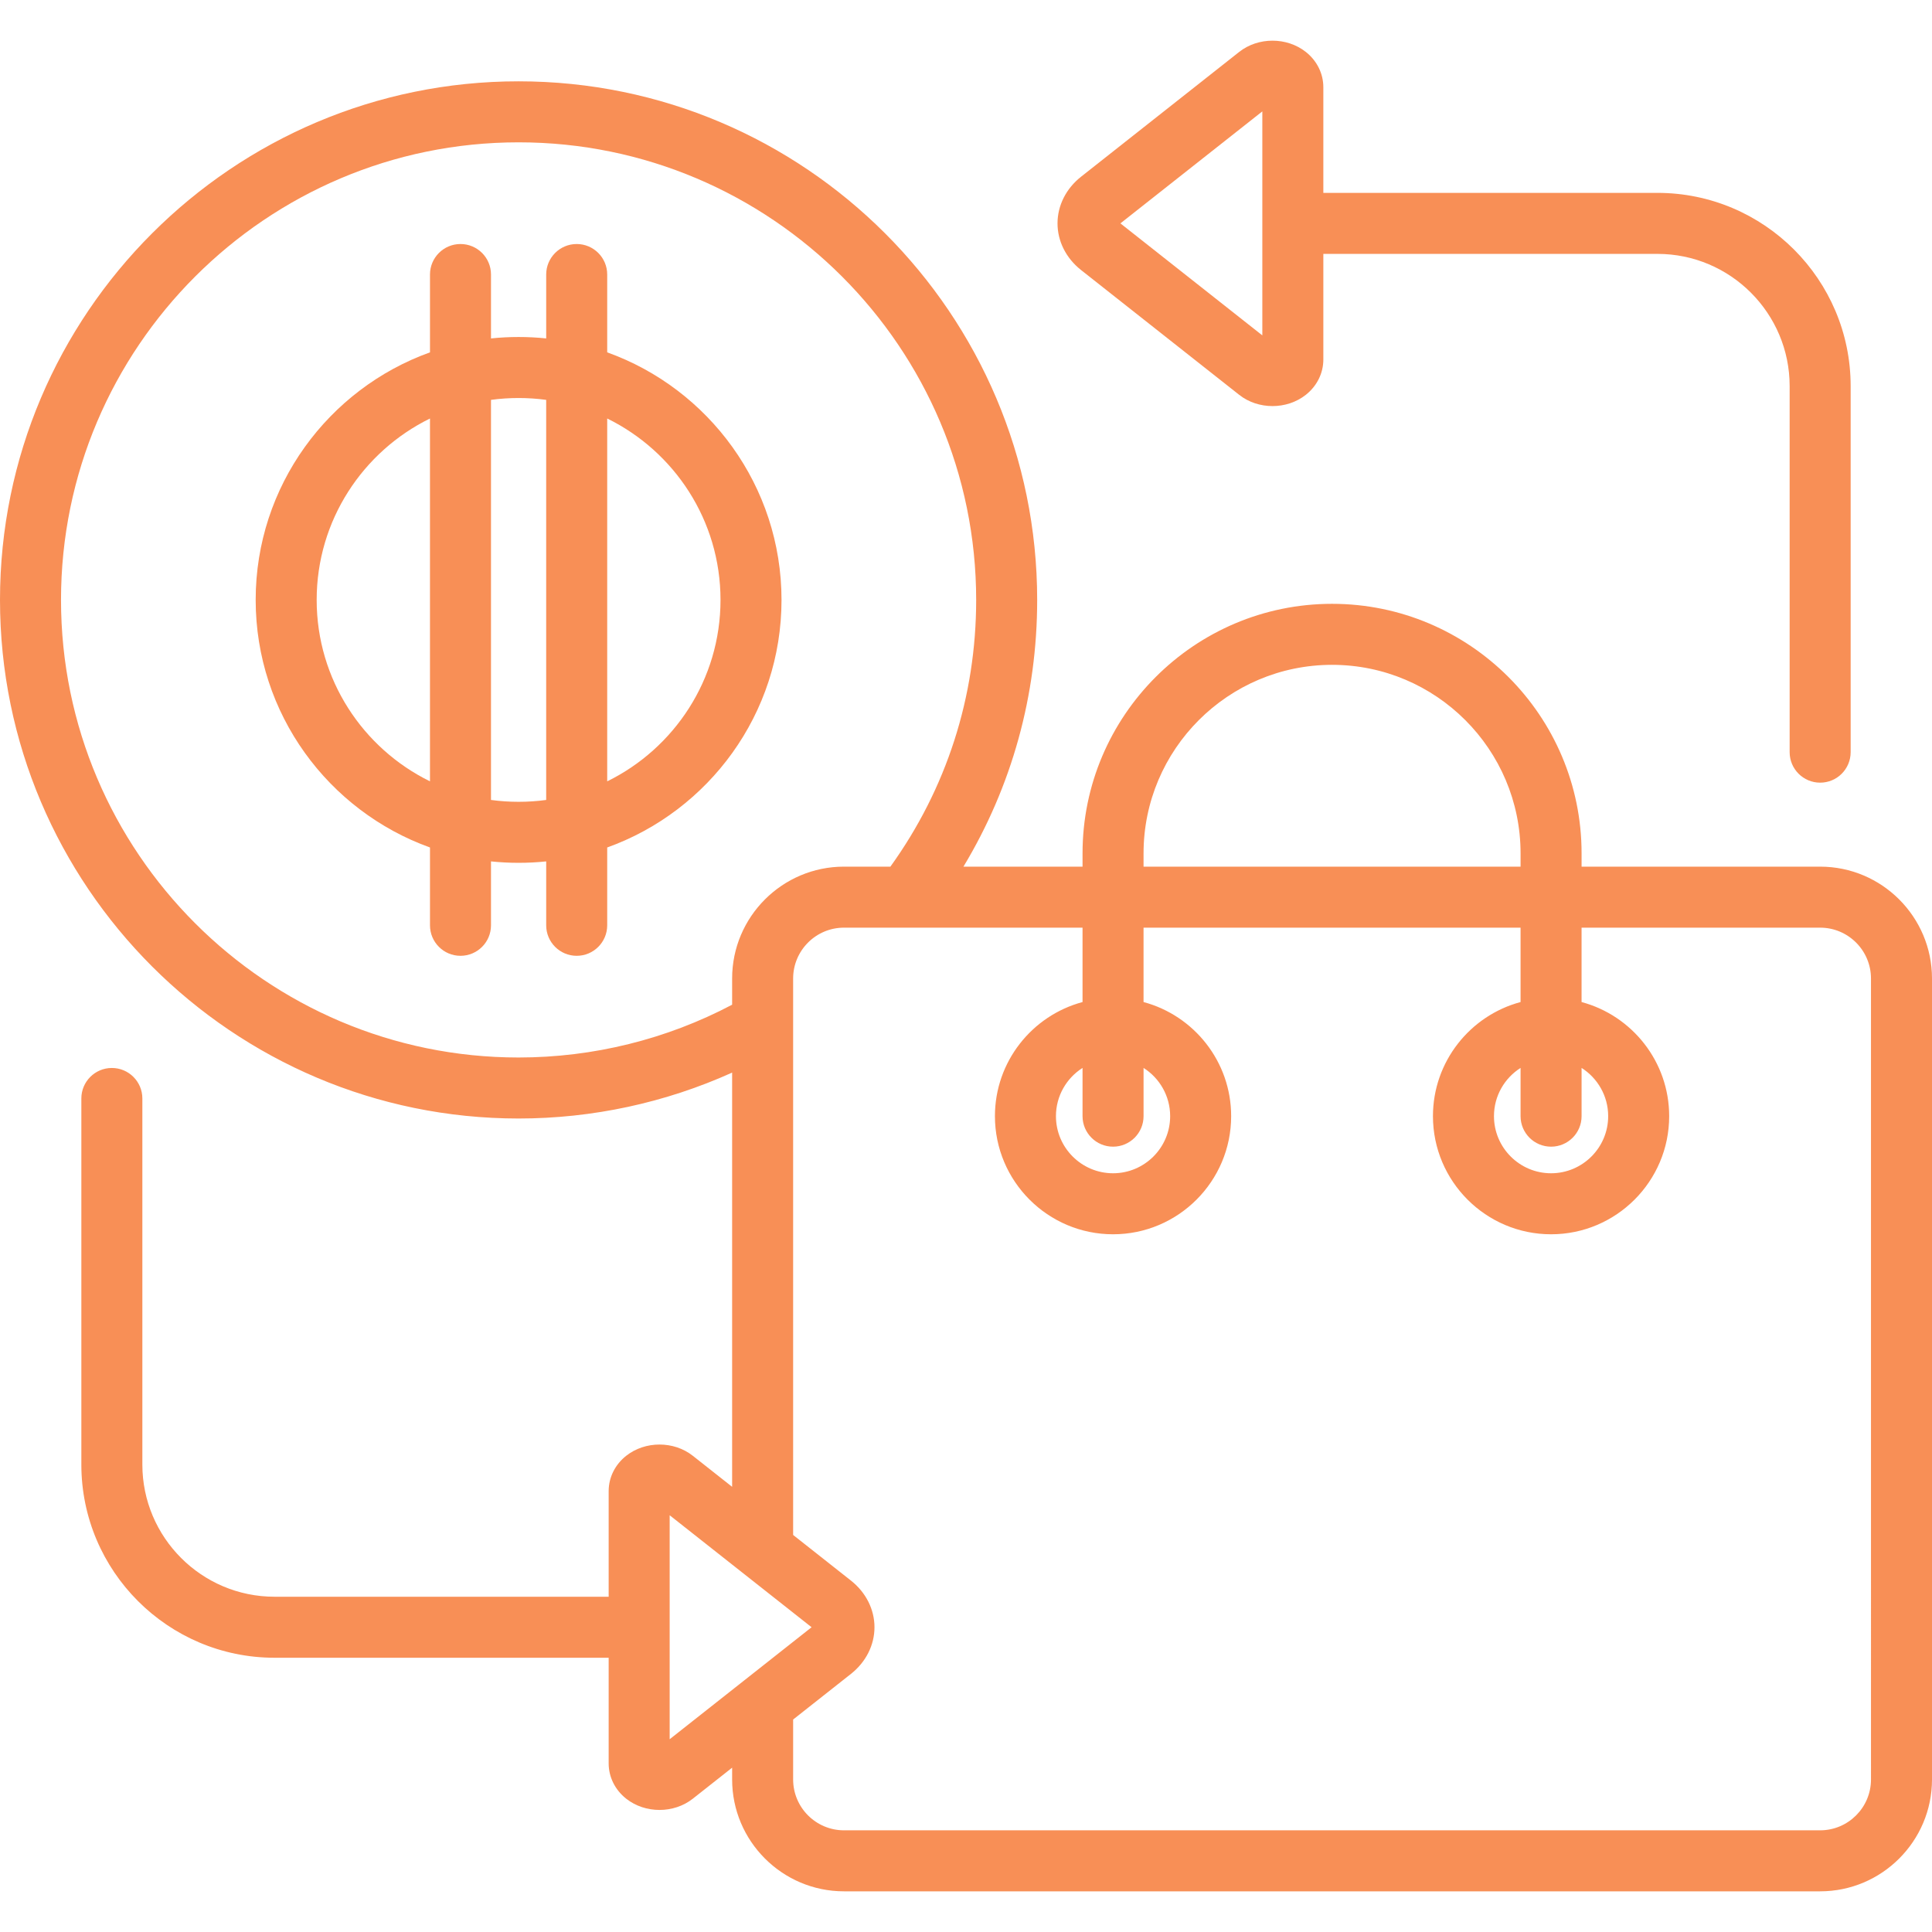
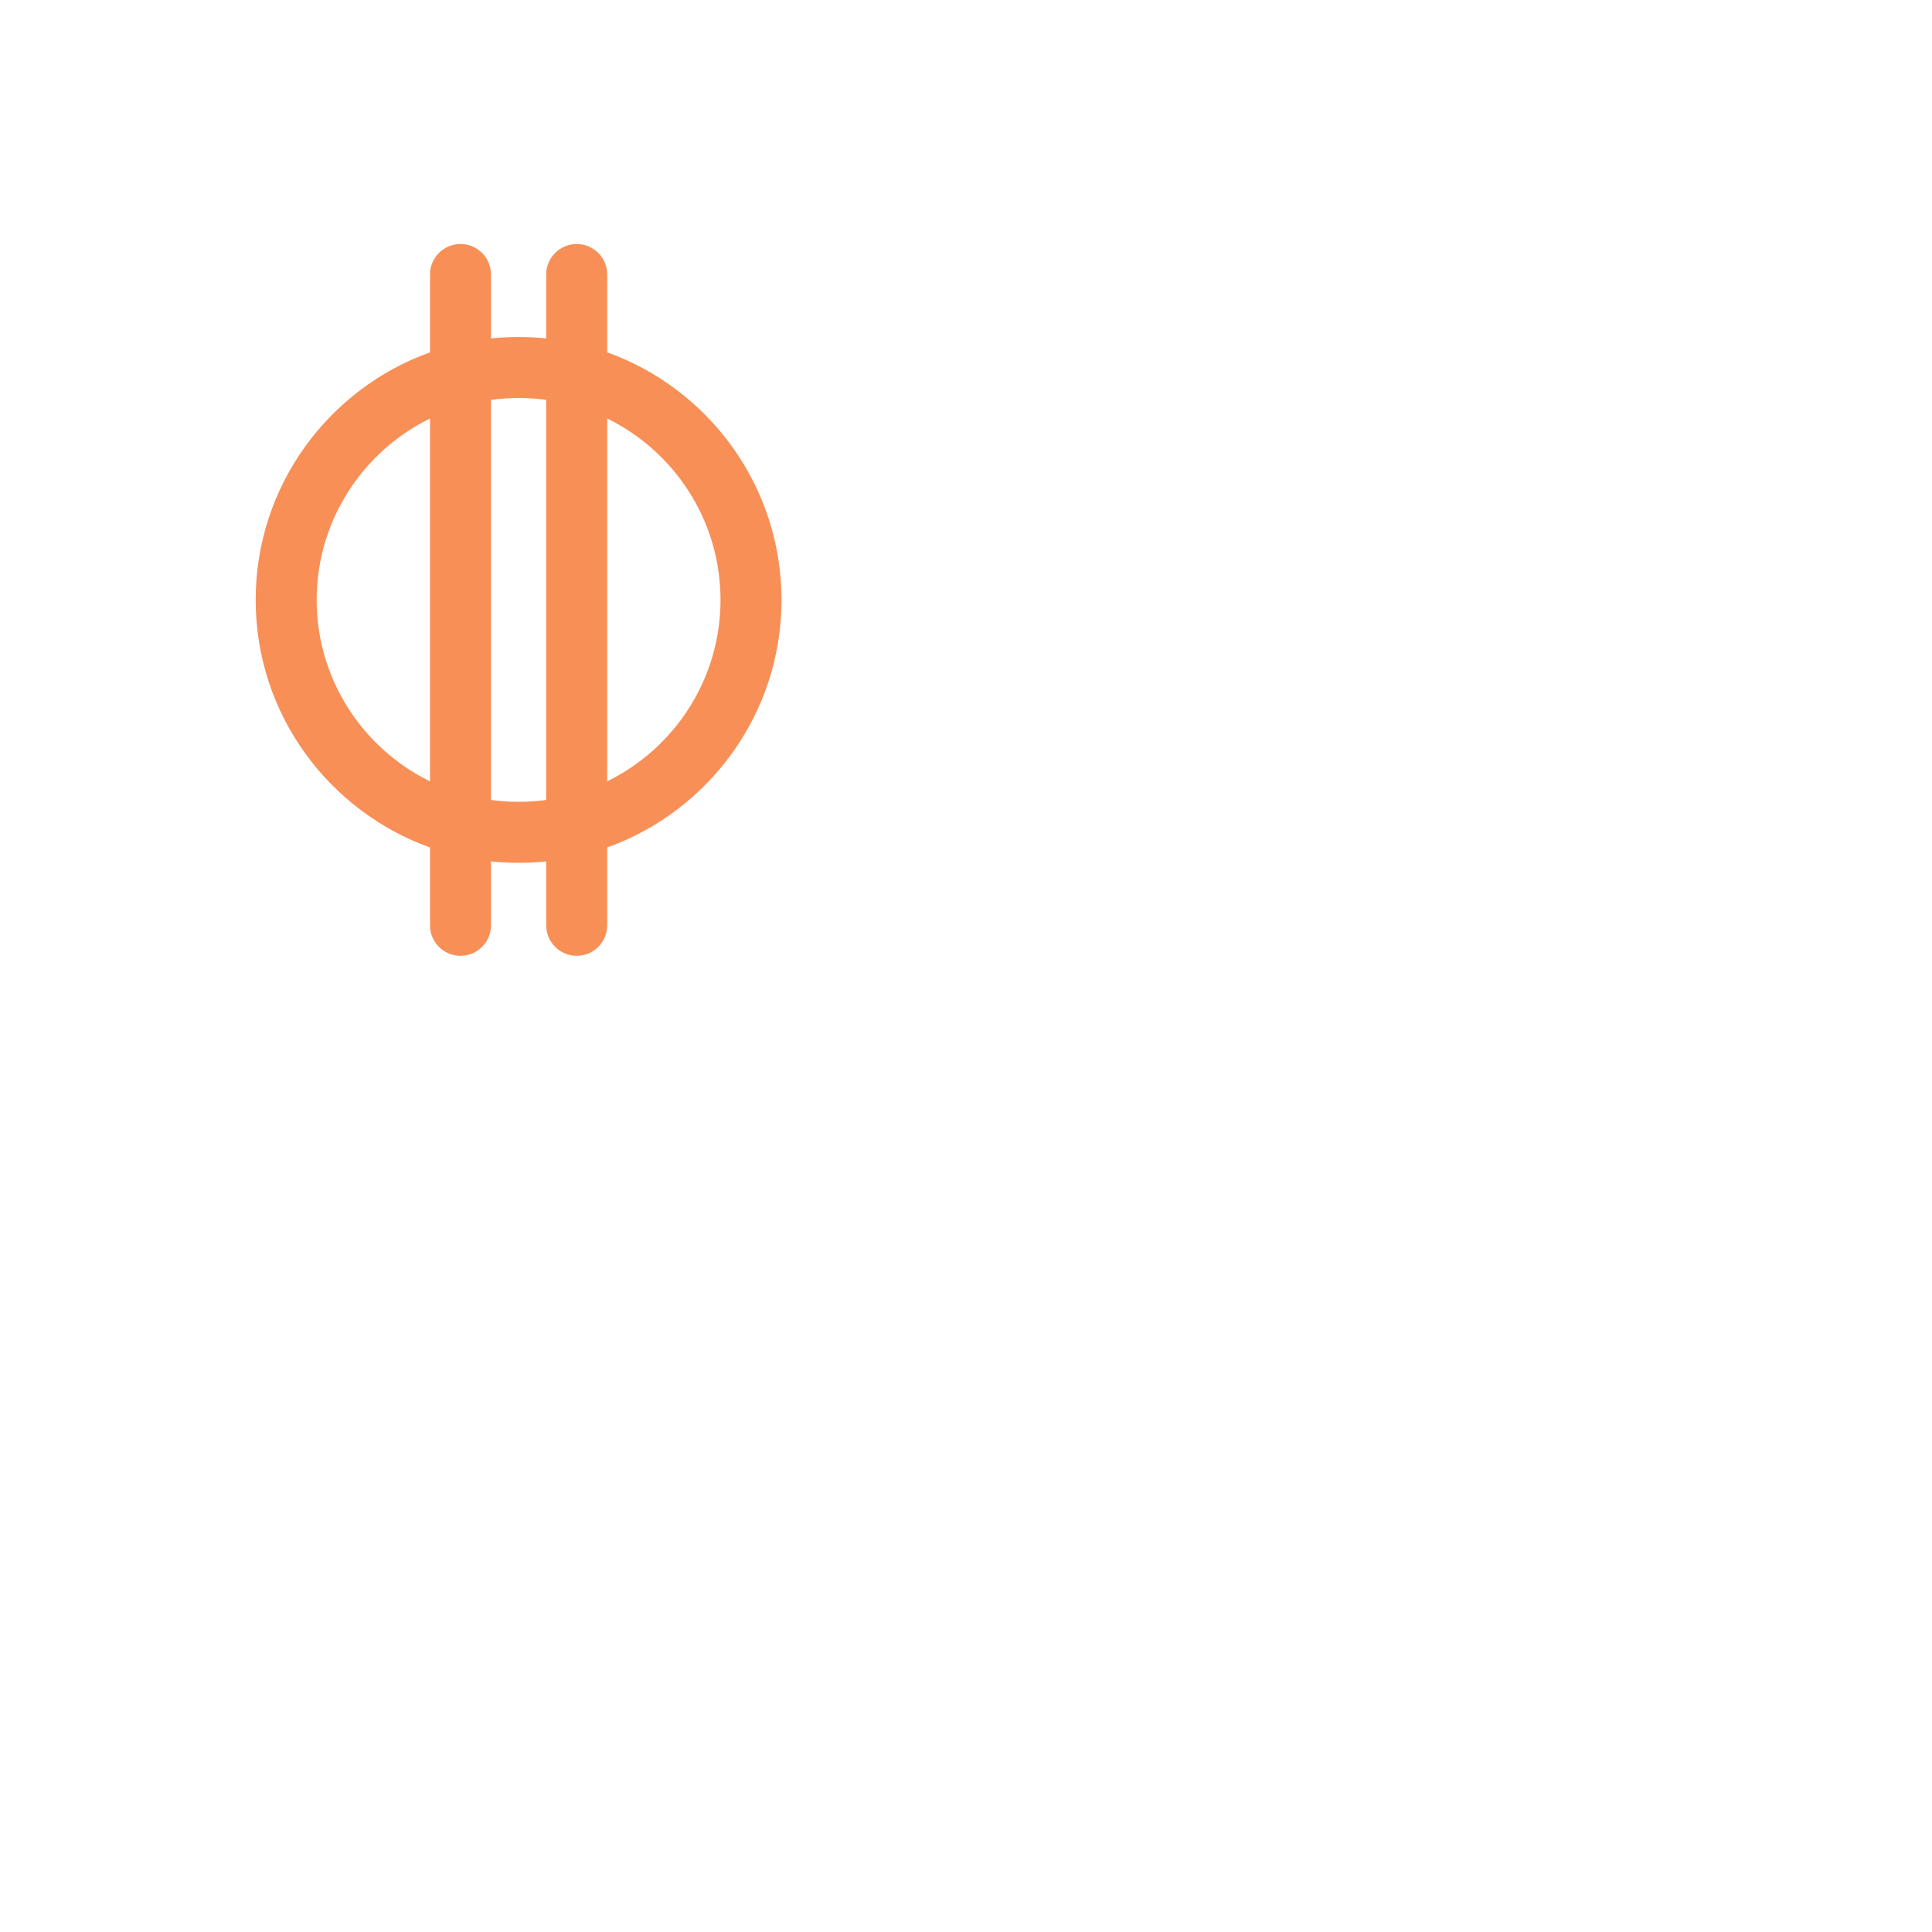
<svg xmlns="http://www.w3.org/2000/svg" fill="#F88F56" height="800px" width="800px" id="Layer_1" viewBox="0 0 512 512" xml:space="preserve">
  <g id="SVGRepo_bgCarrier" stroke-width="0" />
  <g id="SVGRepo_tracerCarrier" stroke-linecap="round" stroke-linejoin="round" />
  <g id="SVGRepo_iconCarrier">
    <g>
      <g>
        <g>
-           <path d="M482.358,229.671h-63.223v-3.525c0-36.462-29.664-66.126-66.125-66.126c-36.461,0-66.125,29.664-66.125,66.126v3.525 h-31.563c12.826-21.276,19.54-45.428,19.54-70.687c0-75.781-61.651-137.434-137.432-137.434S0,83.202,0,158.983 s61.651,137.434,137.432,137.434c19.577,0,38.896-4.178,56.589-12.167v109.772l-10.426-8.229 c-5.027-3.966-12.61-3.968-17.641,0.001c-2.957,2.335-4.652,5.744-4.652,9.353v28.005H72.758 c-19.316,0-35.032-15.715-35.032-35.033v-97.012c0-4.466-3.62-8.084-8.084-8.084c-4.465,0-8.084,3.618-8.084,8.084v97.013 c0,28.232,22.969,51.201,51.2,51.201h88.544v28.006c0,3.609,1.695,7.018,4.652,9.353c0.001,0,0.002,0.001,0.003,0.002 c5.026,3.964,12.608,3.966,17.637-0.001l10.428-8.229v3.127c0,16.344,13.297,29.642,29.642,29.642h258.695 c16.345,0,29.642-13.298,29.642-29.642V259.313C512,242.969,498.703,229.671,482.358,229.671z M411.051,303.88 c4.465,0,8.084-3.619,8.084-8.084V283.01c4.233,2.685,7.048,7.414,7.048,12.786c0,8.344-6.789,15.133-15.133,15.133 s-15.133-6.789-15.133-15.133c0-5.372,2.814-10.101,7.048-12.786v12.786C402.967,300.261,406.586,303.88,411.051,303.88z M303.054,226.146c0-27.546,22.411-49.957,49.956-49.957s49.956,22.411,49.956,49.957v3.525h-99.912V226.146z M294.97,303.88 c4.465,0,8.084-3.619,8.084-8.084V283.01c4.233,2.685,7.048,7.414,7.048,12.786c0,8.344-6.789,15.133-15.133,15.133 s-15.133-6.789-15.133-15.133c0-5.372,2.815-10.101,7.048-12.786v12.786C286.886,300.261,290.506,303.88,294.97,303.88z M137.432,280.249c-66.865,0-121.263-54.4-121.263-121.265S70.567,37.718,137.432,37.718s121.263,54.4,121.263,121.265 c0,25.654-7.845,50.007-22.73,70.686h-12.302c-16.345,0-29.642,13.298-29.642,29.642v6.946 C176.666,275.425,157.201,280.249,137.432,280.249z M197.179,445.362c-0.052,0.04-0.103,0.081-0.155,0.122l-19.555,15.432 v-59.359l19.582,15.454c0.033,0.026,0.067,0.053,0.1,0.079l17.927,14.146L197.179,445.362z M495.832,471.579 c0,7.43-6.044,13.474-13.474,13.474H223.663c-7.43,0-13.474-6.045-13.474-13.474v-15.888l15.324-12.094 c3.96-3.125,6.232-7.63,6.233-12.36c0-4.73-2.271-9.235-6.233-12.362l-15.324-12.094V271.165c0.001-0.099,0.001-0.198,0-0.296 v-11.556c0-7.43,6.044-13.474,13.474-13.474h16.274c0.055,0,0.11,0,0.164,0h46.784v19.714 c-13.353,3.573-23.217,15.778-23.217,30.242c0,17.26,14.042,31.302,31.301,31.302s31.301-14.042,31.301-31.302 c0-14.464-9.863-26.669-23.217-30.242v-19.714h99.912v19.714c-13.353,3.573-23.217,15.778-23.217,30.242 c0,17.26,14.042,31.302,31.301,31.302c17.259,0,31.301-14.042,31.301-31.302c0-14.464-9.863-26.669-23.217-30.242v-19.714h63.224 c7.43,0,13.474,6.045,13.474,13.474V471.579z" />
-           <path d="M286.486,71.559l41.92,33.082c5.028,3.967,12.611,3.969,17.641-0.001c2.957-2.335,4.652-5.744,4.652-9.353V67.283h88.543 c19.316,0,35.032,15.715,35.032,35.033v97.013c0,4.466,3.62,8.084,8.084,8.084c4.465,0,8.084-3.618,8.084-8.084v-97.014 c0-28.232-22.969-51.201-51.2-51.201h-88.544V23.107c0-3.609-1.695-7.018-4.652-9.353c-0.001,0-0.002-0.001-0.003-0.002 c-5.026-3.964-12.608-3.966-17.637,0.001l-41.92,33.083c-3.961,3.126-6.234,7.631-6.234,12.361 C280.253,63.926,282.524,68.432,286.486,71.559z M334.53,29.519v59.359l-37.609-29.68L334.53,29.519z" />
          <path d="M160.915,93.376V72.751c0-4.466-3.62-8.084-8.084-8.084s-8.084,3.619-8.084,8.084v16.935 c-4.807-0.503-9.821-0.503-14.628,0V72.751c0-4.466-3.62-8.084-8.084-8.084c-4.465,0-8.084,3.619-8.084,8.084v20.625 c-26.902,9.658-46.195,35.422-46.195,65.607s19.293,55.949,46.195,65.607v20.625c0,4.466,3.62,8.084,8.084,8.084 c4.465,0,8.084-3.618,8.084-8.084v-16.935c4.807,0.503,9.821,0.503,14.628,0v16.935c0,4.466,3.62,8.084,8.084,8.084 s8.084-3.618,8.084-8.084v-20.625c26.902-9.658,46.195-35.422,46.195-65.607S187.817,103.034,160.915,93.376z M113.949,207.062 c-17.766-8.714-30.027-26.99-30.027-48.077c0-21.087,12.261-39.364,30.027-48.077V207.062z M144.746,211.996 c-4.783,0.656-9.847,0.656-14.628,0V105.971c4.783-0.656,9.847-0.656,14.628,0V211.996z M160.915,207.062v-96.156 c17.766,8.714,30.027,26.99,30.027,48.077S178.68,198.348,160.915,207.062z" />
        </g>
      </g>
    </g>
  </g>
</svg>